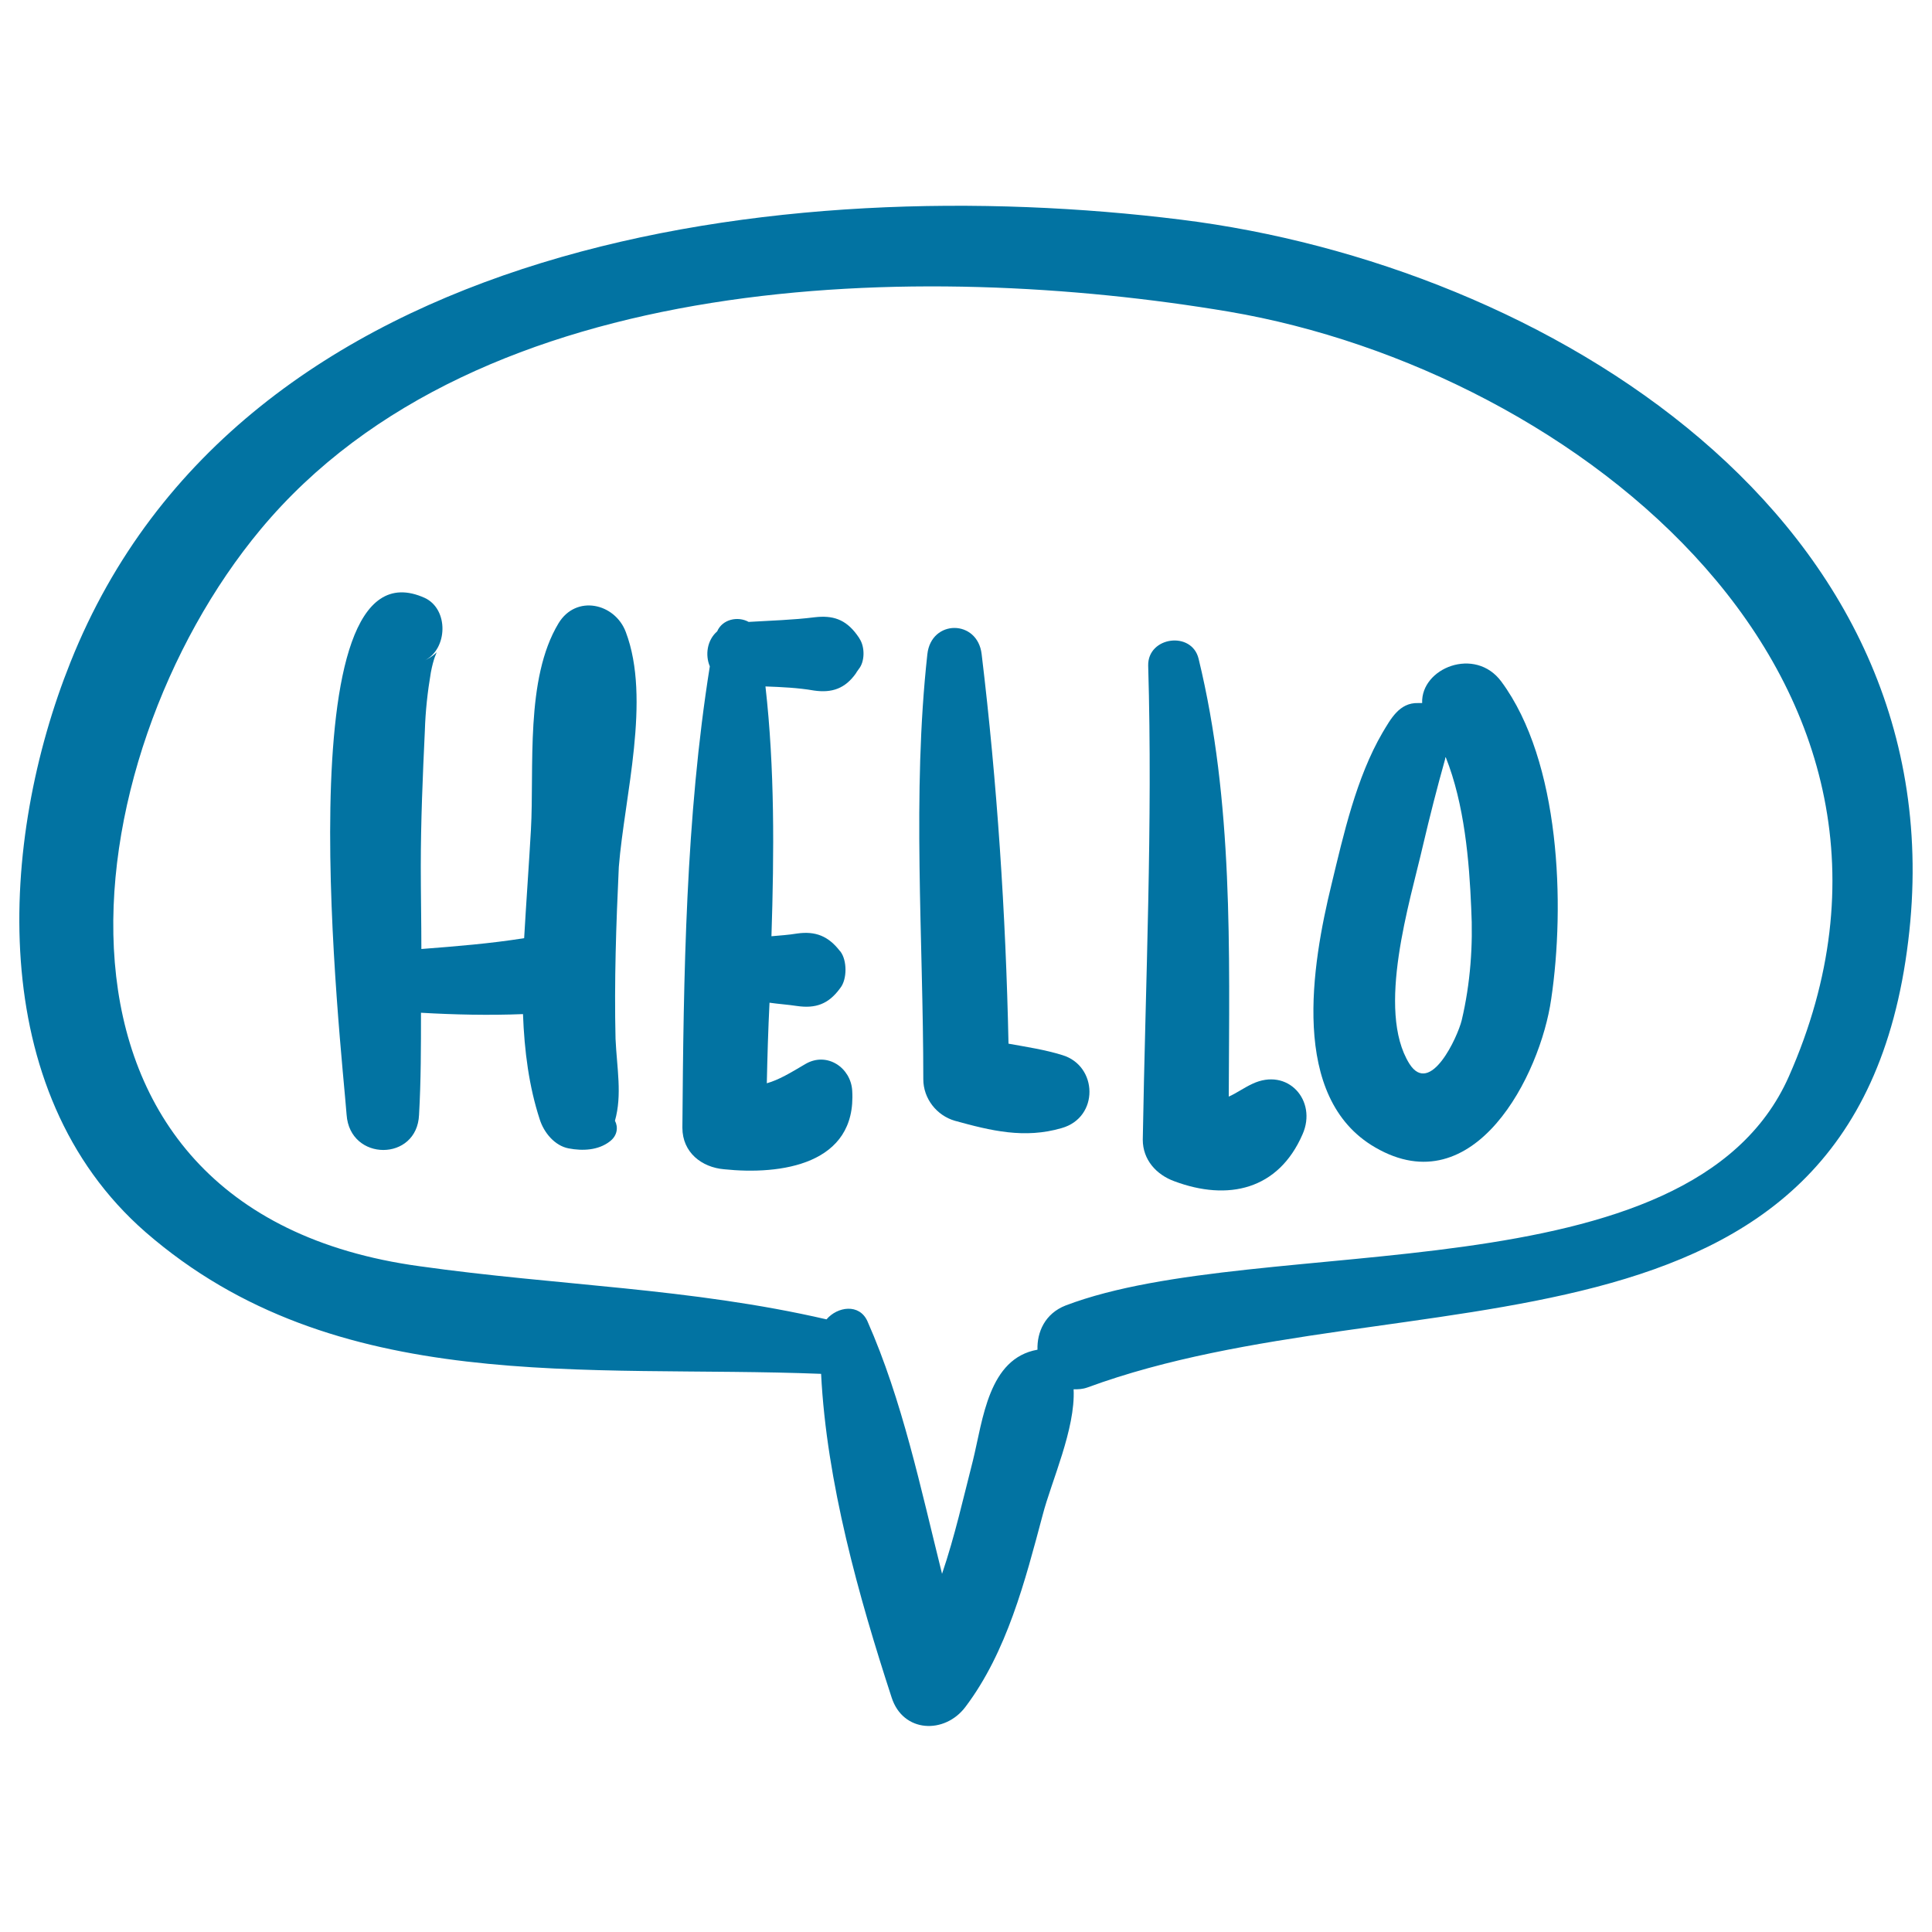
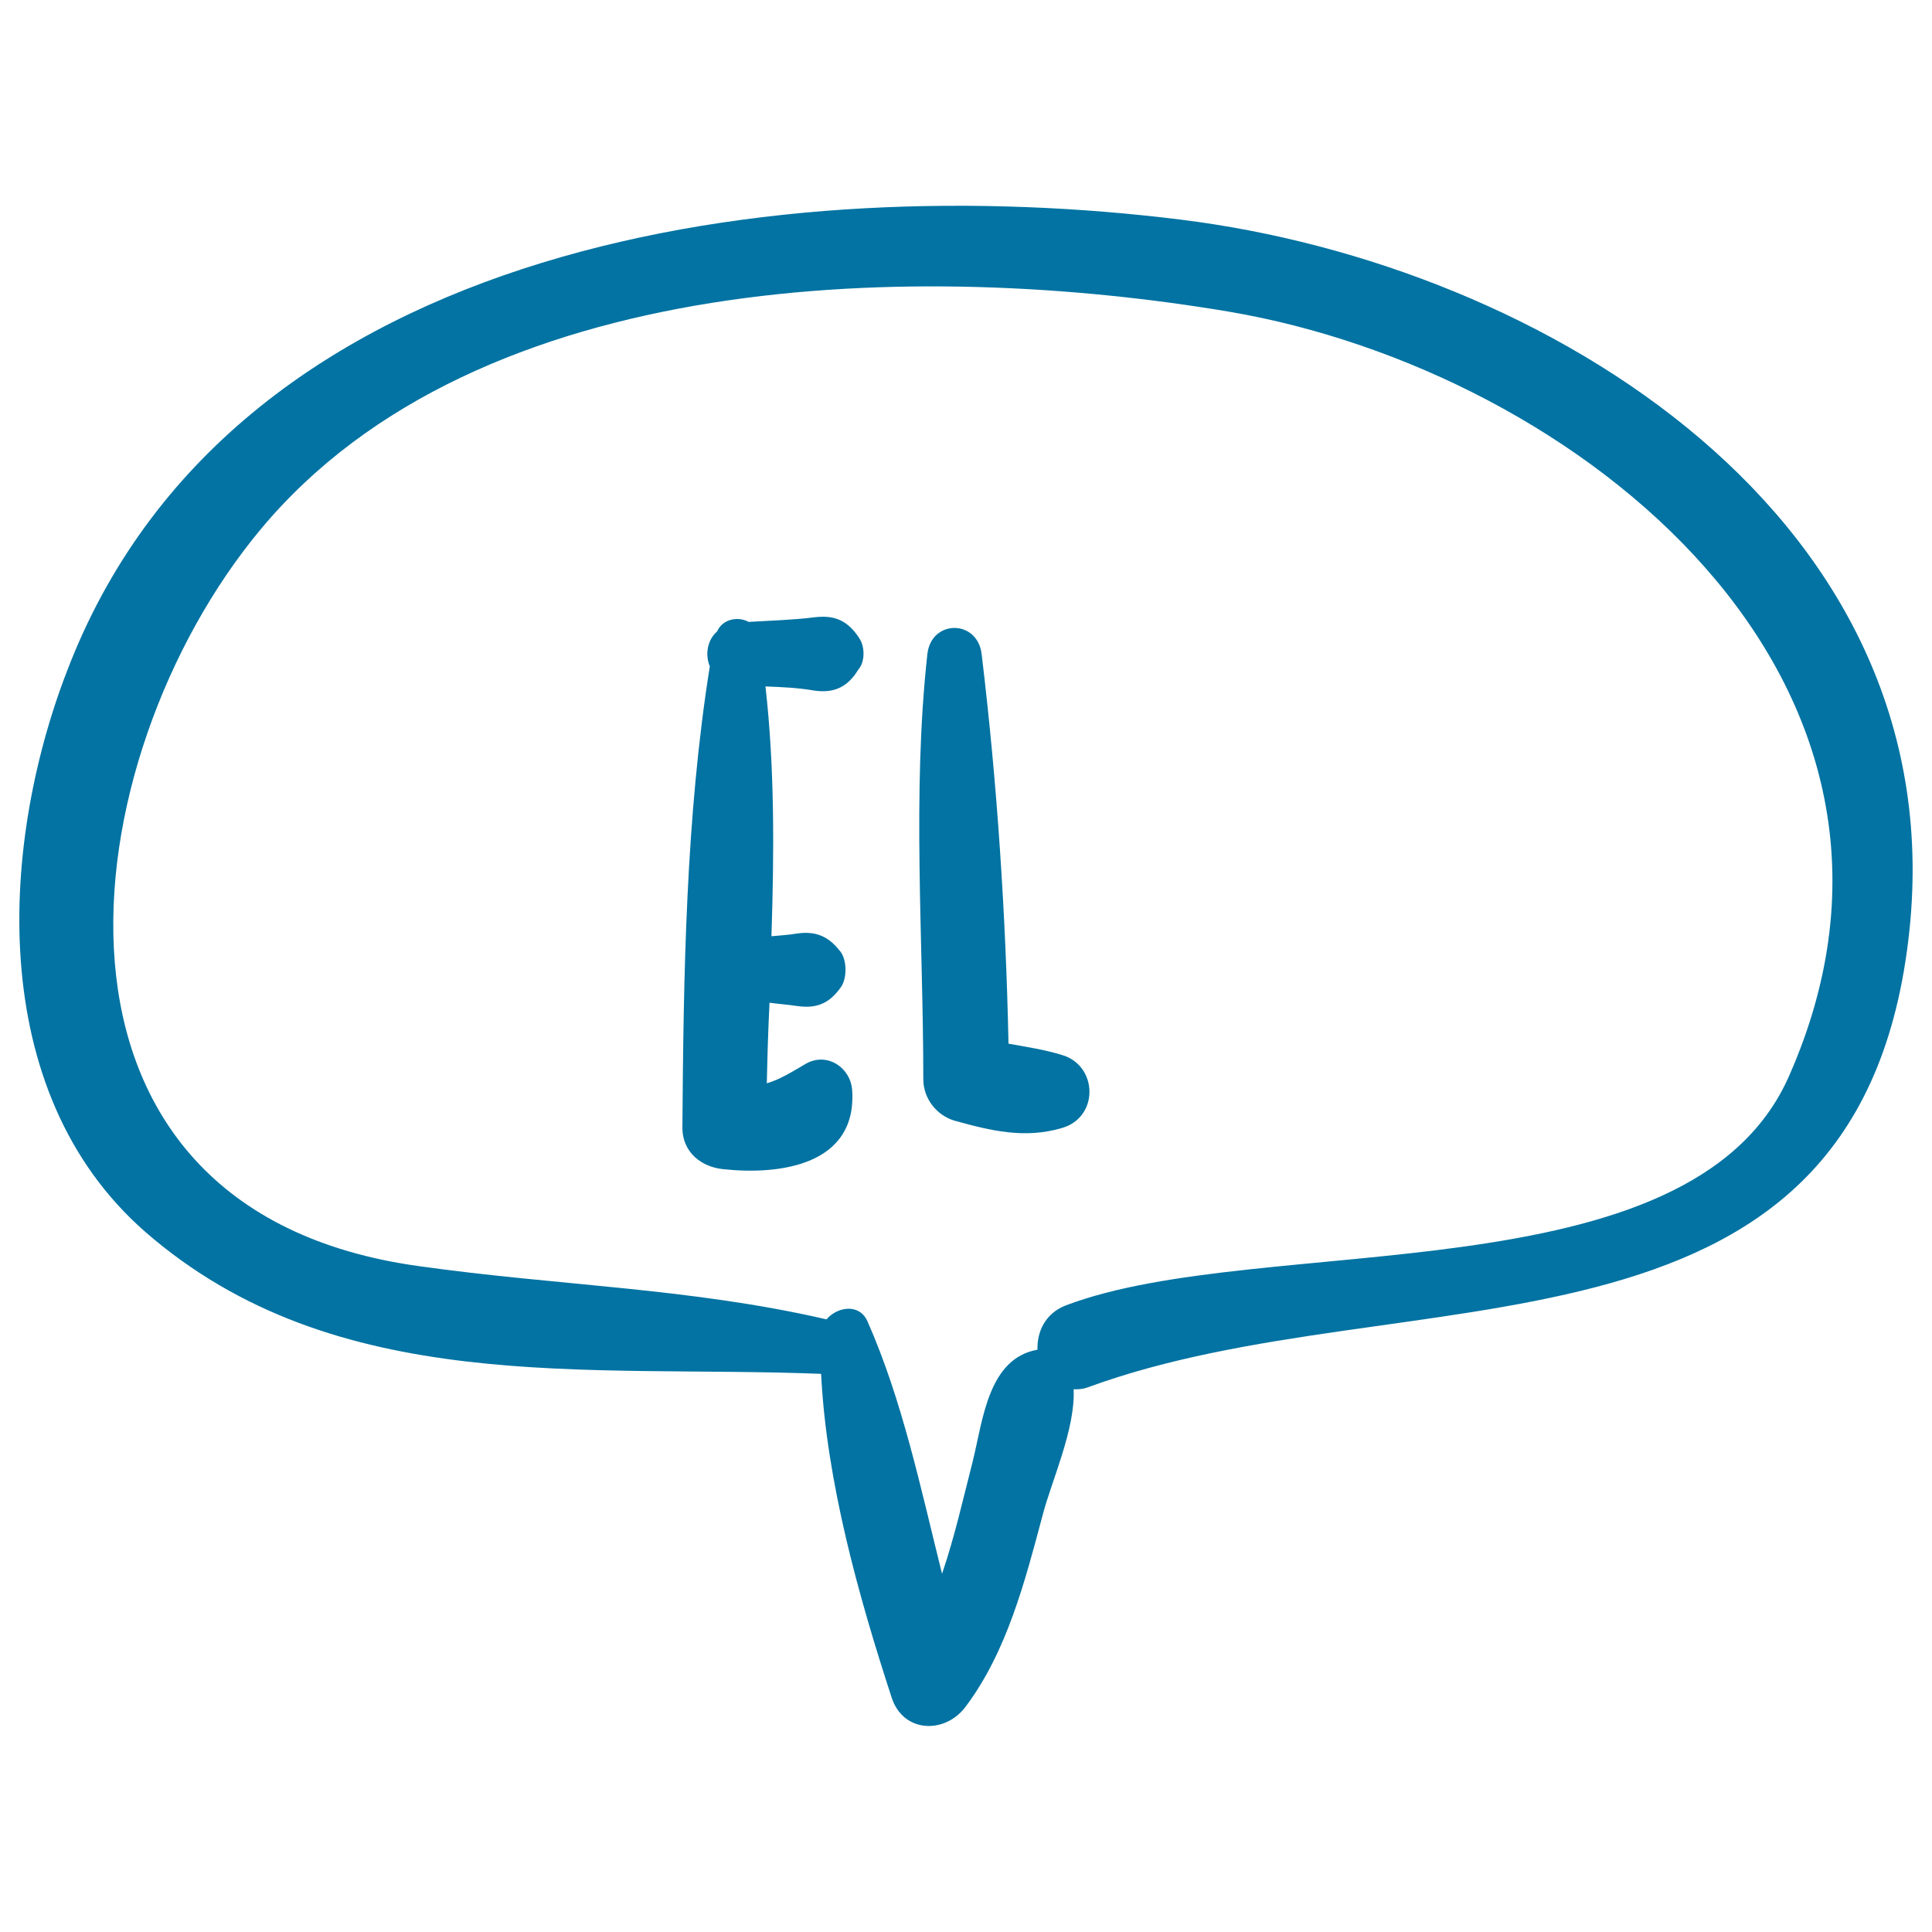
<svg xmlns="http://www.w3.org/2000/svg" viewBox="0 0 1000 1000" style="fill:#0273a2">
  <title>Hello Speech Bubble Handmade Chatting Symbol SVG icon</title>
  <g>
    <g>
      <path d="M611.3,113.7c-204-25.4-486.9,8.7-574.8,229C-0.3,434.5-8.3,564.8,75.4,637.8c98.4,85.5,228,68.5,349.6,73.3l0,0c2.8,56,19.5,115.4,36.5,167.5c5.9,18.4,27.5,19.1,38.2,4.9c21.5-28.5,30.9-65.3,40-99.4c4.5-17.4,17-44.5,16-65c2.4,0,4.5,0,7.3-1C726.4,658,959.9,716.7,987.7,487C1014.5,268.4,799.4,137,611.3,113.7z M925.9,557.2c-51.1,115.4-272.8,79.9-374.3,118.5c-10.8,4.2-14.9,13.9-14.6,22.9c-25.4,4.5-28.2,36.1-33.4,57.3c-4.9,19.1-9.4,39.3-16,58.7c-11.1-44.5-20.5-89.7-38.6-130.7c-4.2-9.4-15.6-7.6-21.2-1c-70.5-16.3-139-17.4-210.6-27.5C4.9,626.4,36.2,392.5,134.9,274C247.8,138.4,477.2,134.6,636,161.3C816.4,191.9,1016.6,352.1,925.9,557.2z" />
-       <path d="M323.9,327.1c-5.6-14.9-25.7-19.5-34.8-4.5c-17.4,28.8-12.5,74.7-14.3,107c-1,17.7-2.4,36.8-3.5,56c-17.7,2.8-35.1,4.2-53.2,5.6c0-14.2-0.3-28.5-0.3-42.7c0-23.3,1-46.9,2.1-70.2c0.3-10.1,1.4-20.2,3.1-30.2c2.8-14.9,6.3-10.8-3.1-6.3c11.8-5.9,12.5-26.4,0-32.3C146,276,176.9,543.3,179.4,577c1.7,24.3,36.5,24.3,37.5,0c1-17.7,1-35.1,1-52.8c17.4,1,35.1,1.4,52.8,0.7c0.7,19.1,3.1,37.5,8.7,54.6c2.1,6.6,7.6,13.5,14.9,14.9c7.3,1.4,15.3,1,21.2-3.5c4.2-3.1,4.5-7.6,2.8-10.8c3.8-13.5,1-27.1,0.3-42.4c-0.7-29.5,0.3-59.4,1.7-89C323.2,412.3,337.1,361.9,323.9,327.1z" />
      <path d="M444.9,330.6c-0.3-0.7-1-1.4-1.4-2.1c-5.9-8-12.5-10.1-21.9-9c-11.1,1.4-22.6,1.7-34.1,2.4c-5.6-3.1-13.6-1.4-16.3,4.9c-5.2,4.5-6.3,12.2-3.8,18.1c-12.5,78.2-13.6,160.2-14.2,238.8c0,12.9,10.1,20.5,21.5,21.5c29.5,3.1,68.8-2.4,66.4-40.7c-0.7-11.8-12.9-20.2-24-13.9c-8.3,4.9-13.9,8.3-20.2,10.1c0.3-13.9,0.7-27.8,1.4-41.7c4.9,0.7,9.7,1,14.2,1.7c9.7,1.4,16.3-1,22.2-9l0.3-0.4c3.5-4.5,3.5-14.2,0-18.8l-0.3-0.3c-5.9-7.6-12.5-10.4-22.2-9c-4.2,0.7-8.7,1-13.2,1.4c1.4-43.4,1.7-86.9-3.1-129.3c8.3,0.3,17,0.7,25,2.1c9.4,1.4,16.3-1,21.9-9c0.3-0.7,1-1.4,1.4-2.1C447.7,342.4,447.7,334.8,444.9,330.6z" />
      <path d="M549.8,546.1c-9-2.8-18.4-4.2-27.8-5.9c-1.4-67.1-5.9-135.2-13.9-201.6c-2.1-18.1-26.1-18.1-28.1,0c-8,72.6-2.1,147.4-2.1,220c0,10.1,7,18.8,16.3,21.5c18.8,5.2,36.1,9.4,55.3,3.8C569,578.4,568.3,551.6,549.8,546.1z" />
-       <path d="M648.2,561c-4.5,2.1-8.3,4.9-12.2,6.6c0.3-75.8,2.4-152.6-15.6-226.6c-3.5-14.6-26.4-11.5-26.1,3.5c2.4,82-1.4,163.3-2.8,245.4c0,10.4,7,18.1,16.3,21.5c27.8,10.4,53.9,4.5,66.4-24.3C681.9,569.7,666.6,552.3,648.2,561z" />
-       <path d="M777.1,352.8c-13.6-18.4-41.7-7-41,11.1c-0.7,0-1,0-2.1,0c-9.7-0.3-14.2,8.3-18.4,15.3c-13.6,23.3-20.2,52.8-26.4,78.5c-10.1,41.4-21.9,110.5,22.6,136.2c51.4,29.9,85.5-37.5,91.1-76.8C810.1,468.6,807.7,394.2,777.1,352.8z M756.6,528c-2.1,8.7-16.3,39.6-27.1,22.6c-17.4-27.8,0.4-84.1,7-112.9c3.5-14.9,7.3-29.9,11.5-44.8c0-0.3,0-0.7,0.3-1c9.7,24.3,12.2,53.9,13.2,78.2C762.5,489.1,761.1,508.9,756.6,528z" />
    </g>
  </g>
</svg>